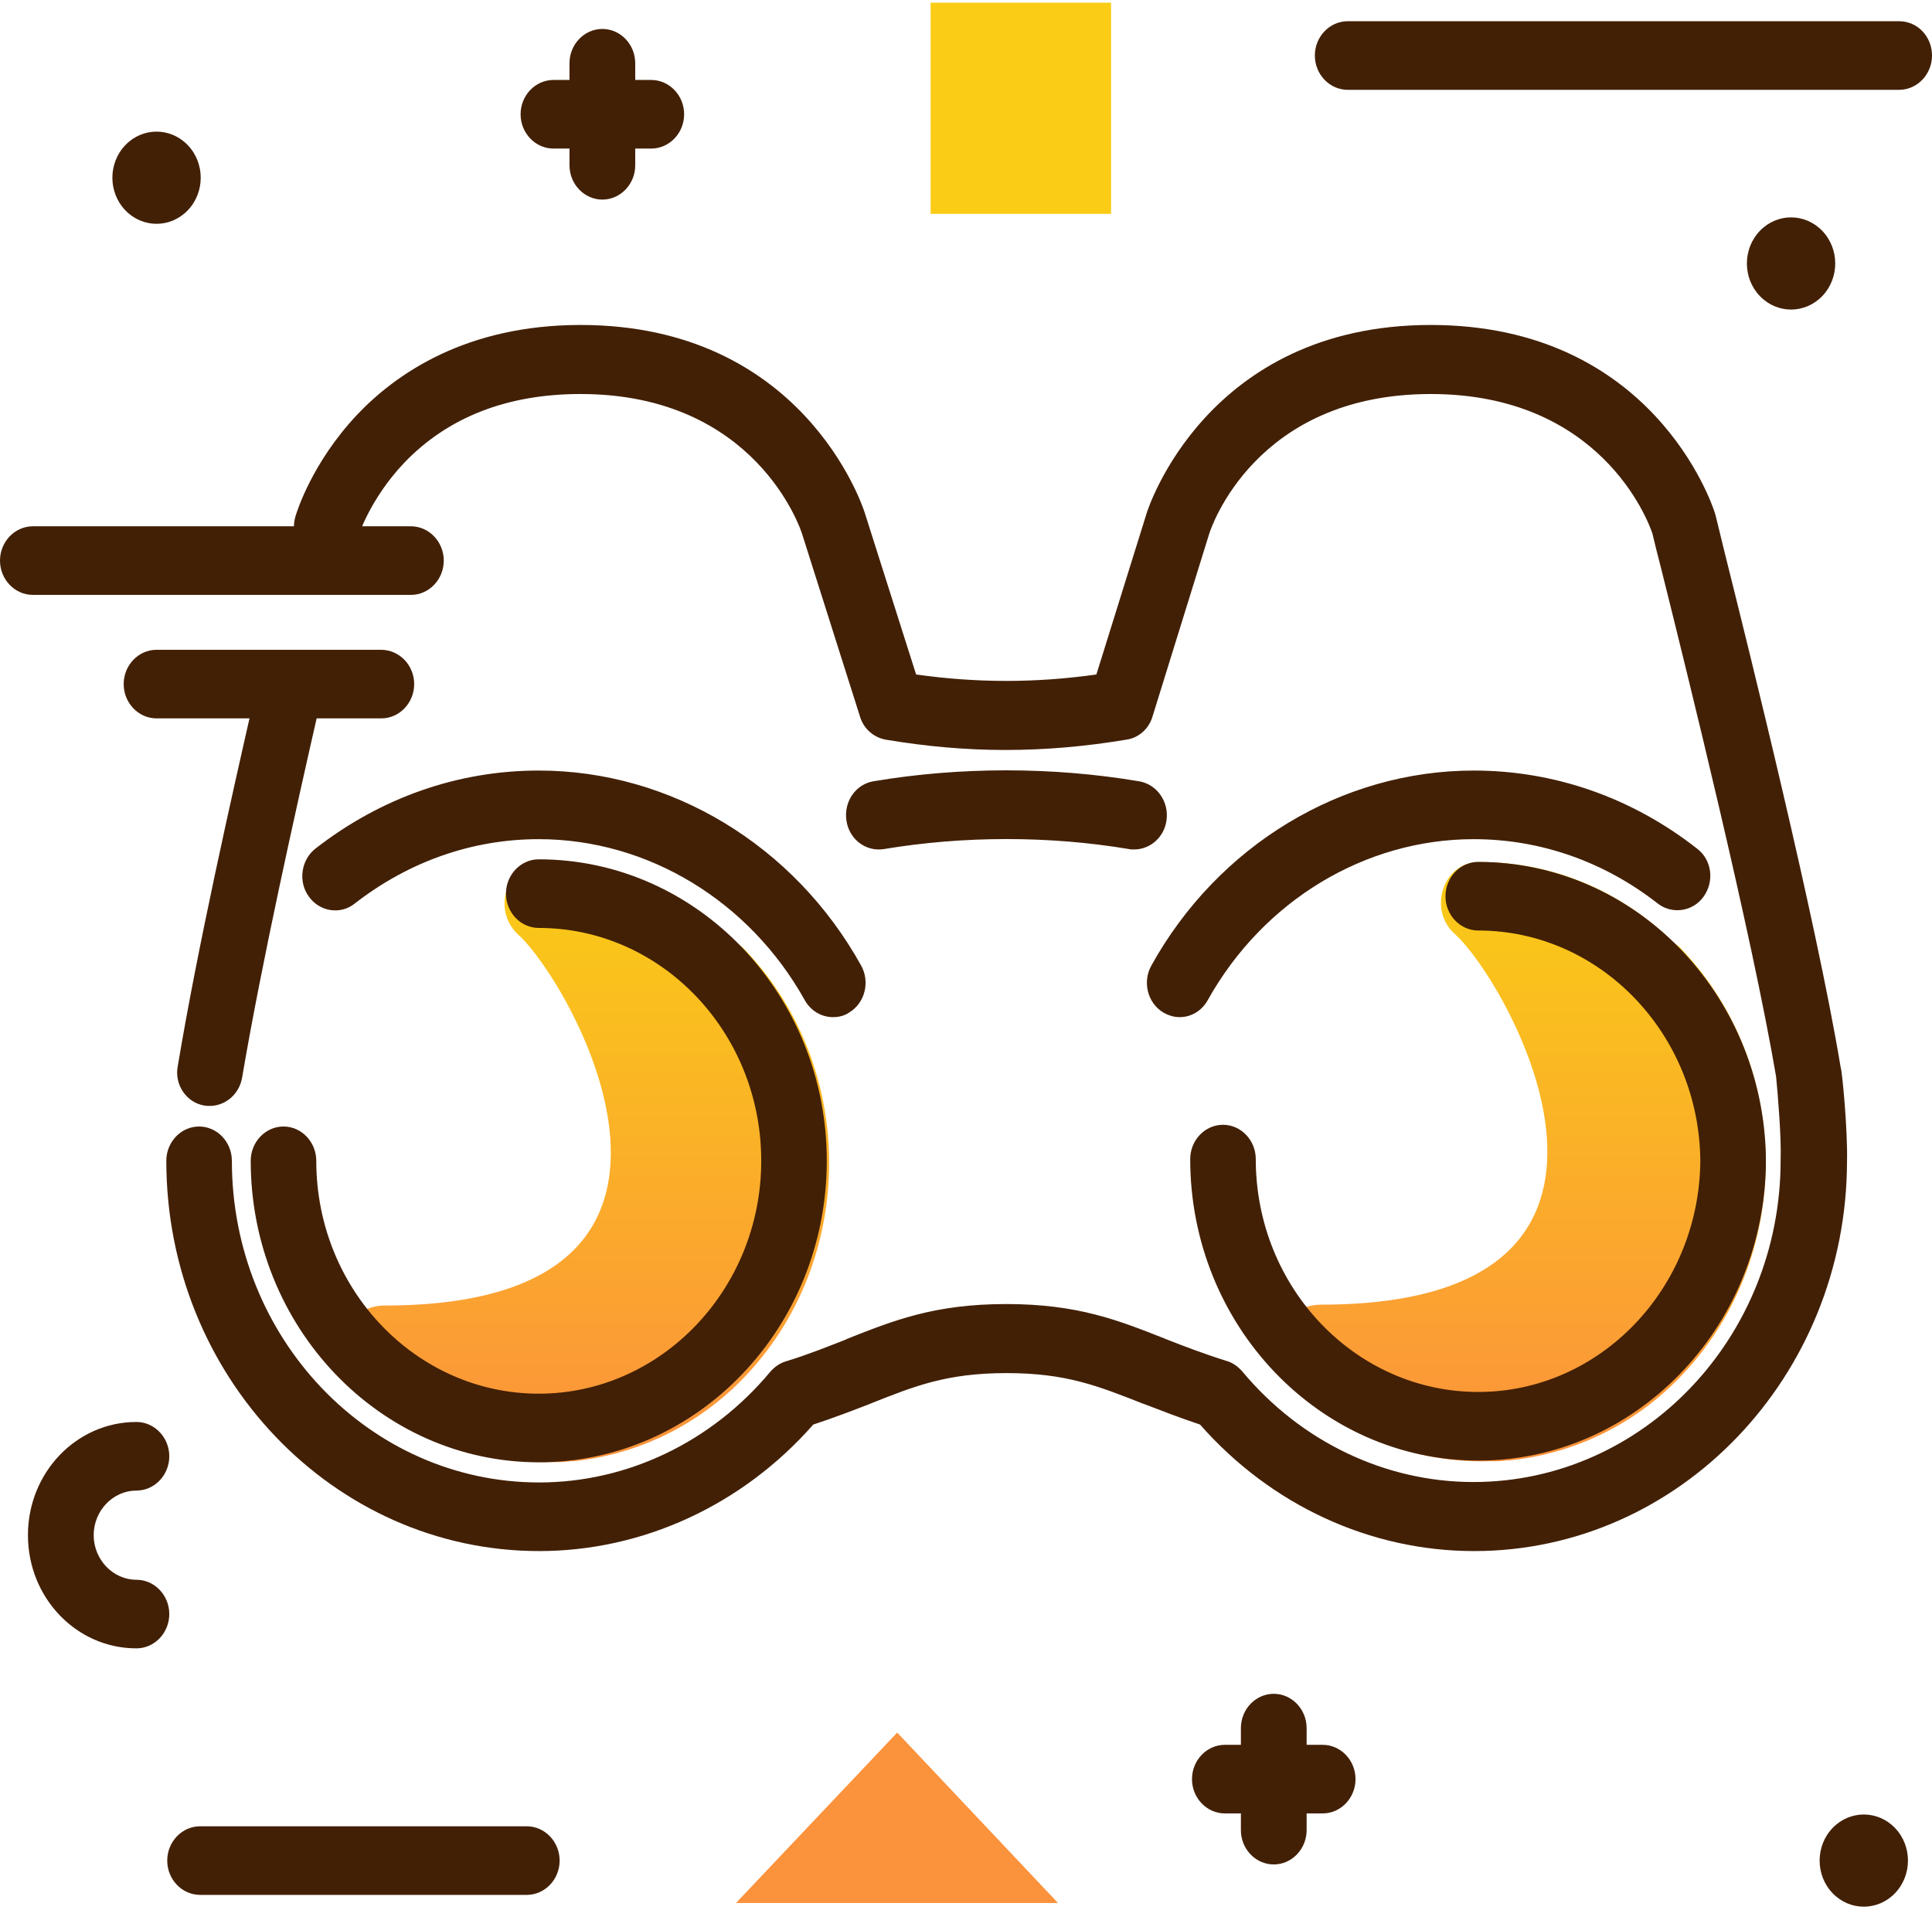
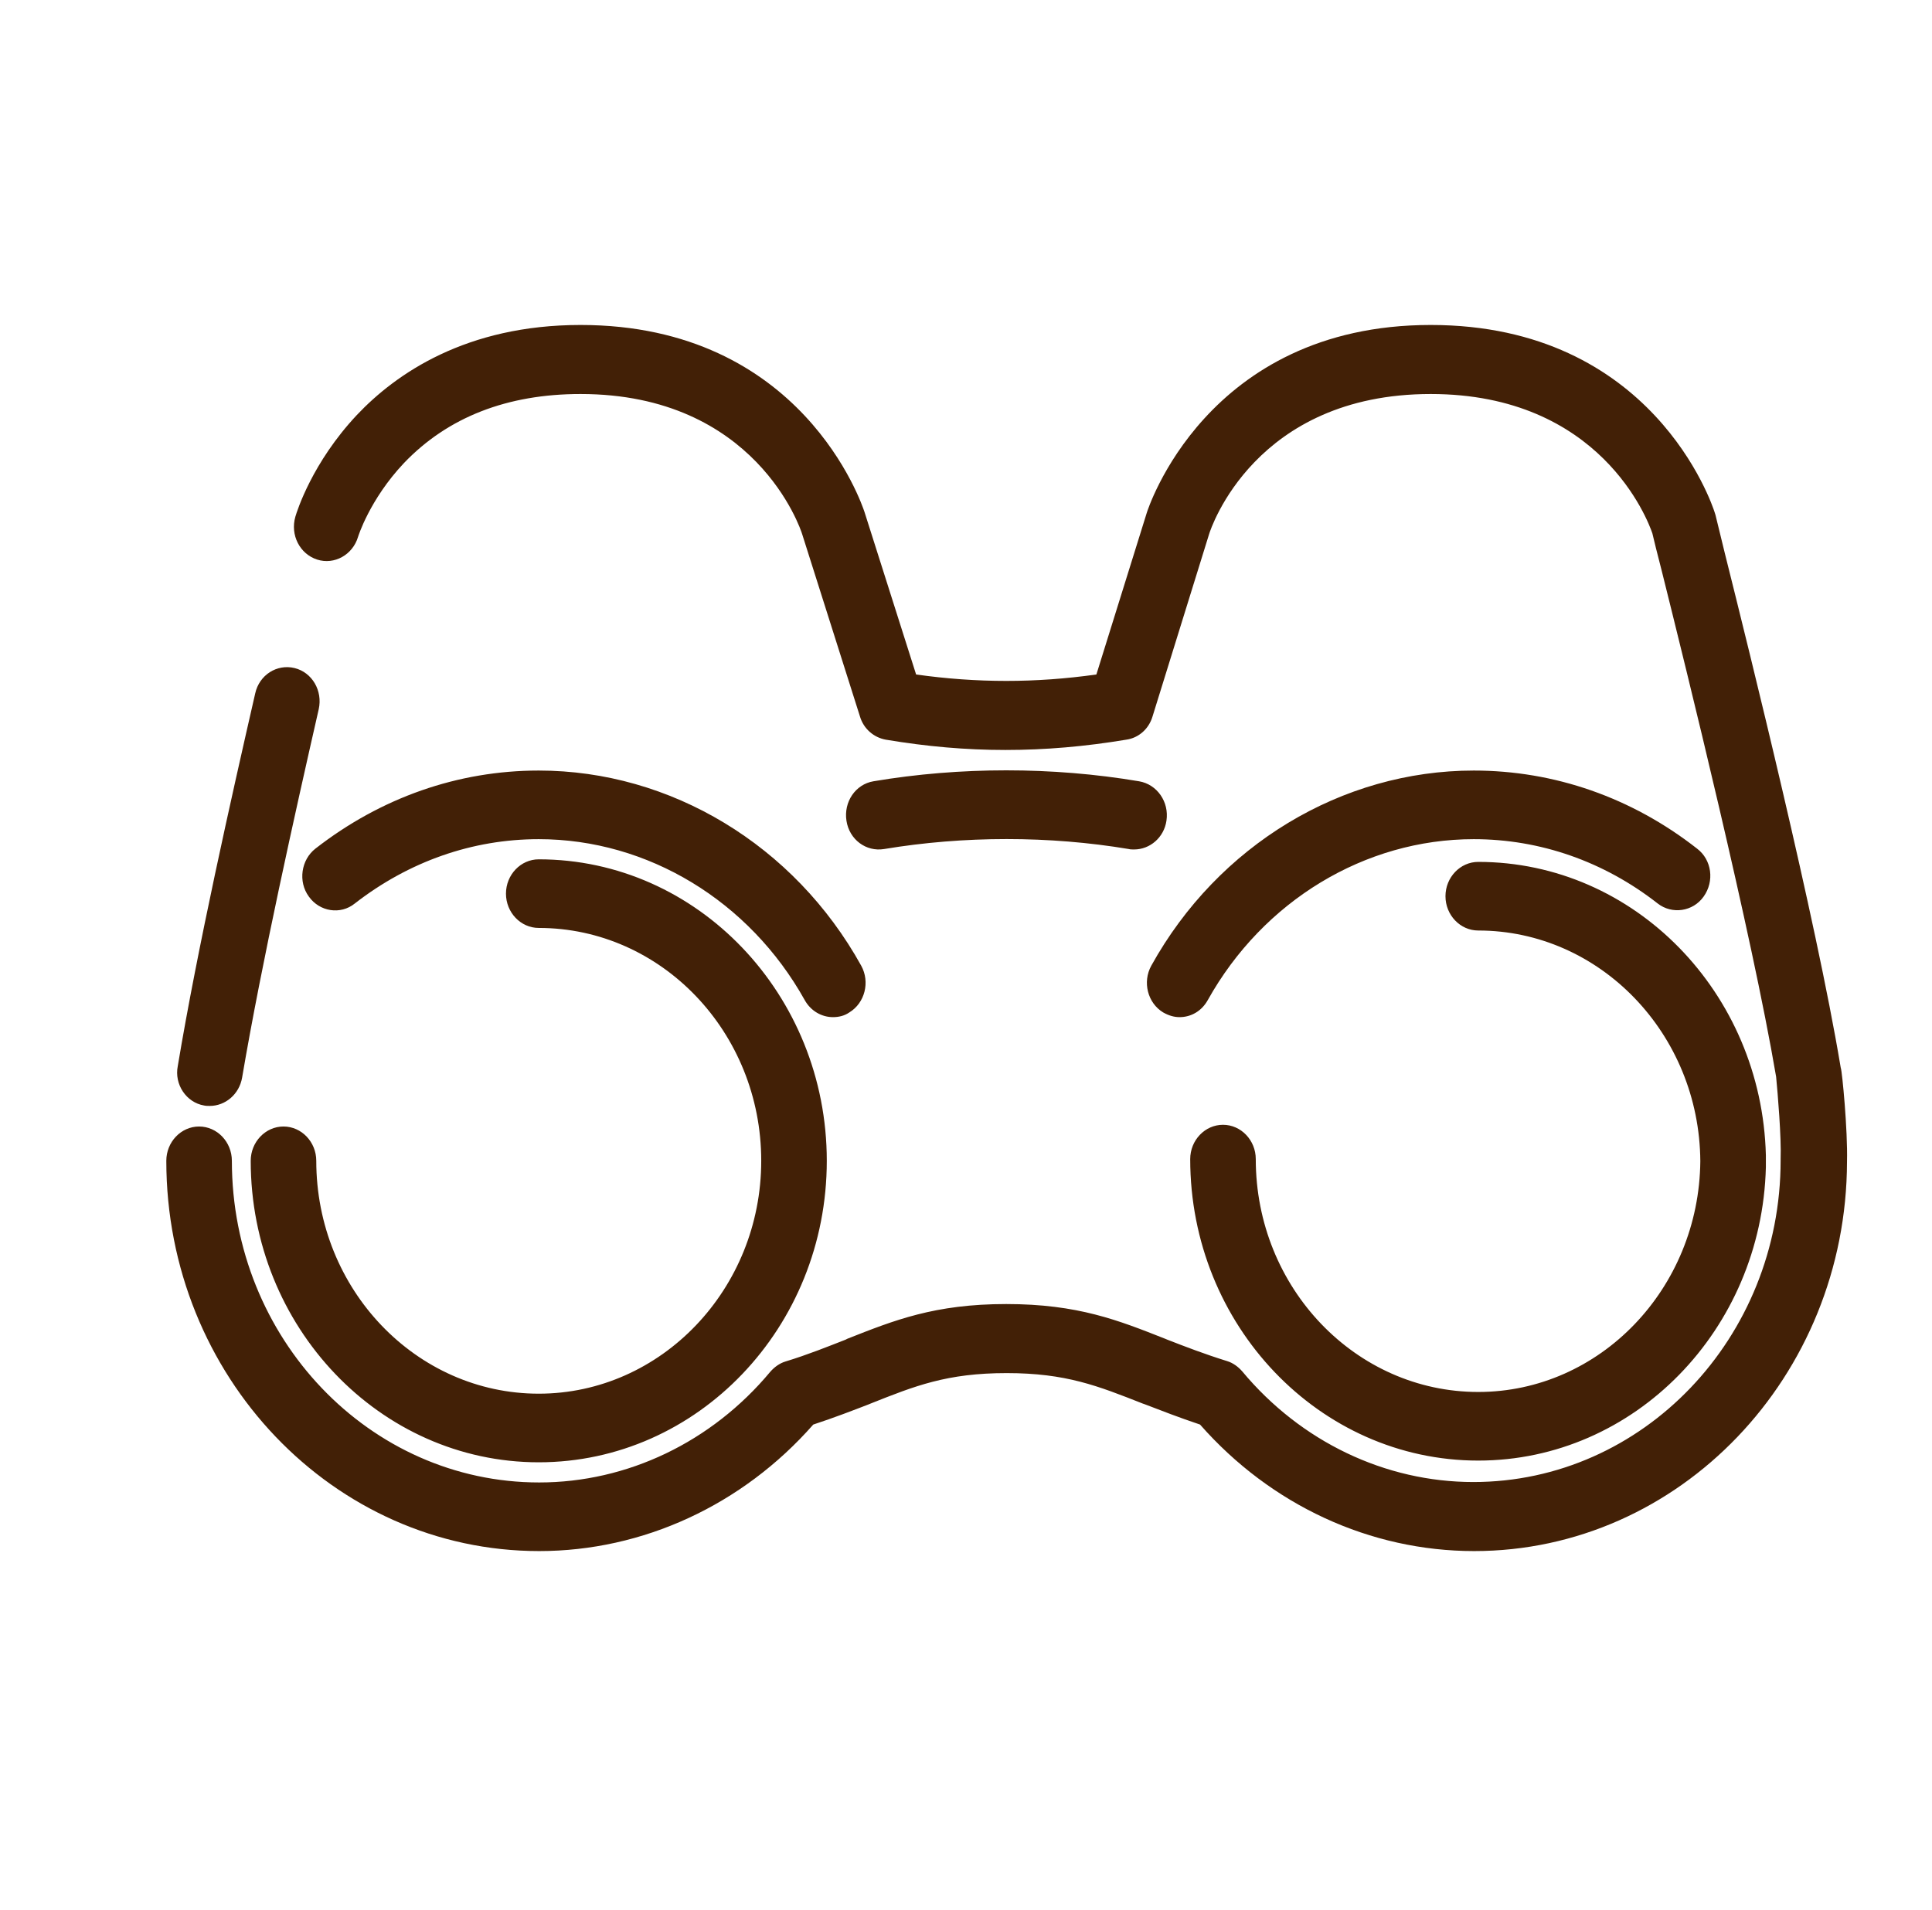
<svg xmlns="http://www.w3.org/2000/svg" width="352" height="348" viewBox="0 0 352 348" fill="none">
-   <path d="M304.714 252.33C296.288 260.45 285.775 265.023 275.037 266.127C274.963 266.127 274.888 266.127 274.813 266.127C274.739 266.127 274.664 266.127 274.59 266.127C273.844 266.205 273.173 266.284 272.427 266.284C272.204 266.284 271.905 266.284 271.682 266.284C271.383 266.284 271.16 266.284 270.862 266.284C258.185 266.521 245.435 261.869 235.443 252.33C235.294 252.173 235.07 252.015 234.921 251.779C229.627 246.575 233.43 237.746 240.663 237.746C308.219 237.746 274.739 178.856 265.045 170.184C260.124 165.769 262.883 157.176 269.37 157.097C269.445 157.097 269.594 157.097 269.668 157.097C283.239 157.097 295.617 162.616 304.789 171.682C305.311 171.997 305.833 172.391 306.28 172.864C306.355 172.943 306.429 173.022 306.504 173.101C327.382 195.254 326.711 231.202 304.714 252.33ZM135.898 173.258C135.824 173.18 135.749 173.101 135.675 173.022C135.227 172.549 134.705 172.155 134.183 171.839C124.937 162.773 112.634 157.255 99.063 157.255C98.988 157.255 98.839 157.255 98.765 157.255C92.278 157.334 89.519 165.848 94.44 170.342C104.059 179.013 137.613 237.904 70.057 237.904C62.899 237.904 59.096 246.733 64.316 251.936C64.465 252.094 64.688 252.252 64.838 252.488C74.829 262.027 87.58 266.678 100.256 266.442C100.48 266.442 100.778 266.442 101.076 266.442C101.3 266.442 101.598 266.442 101.822 266.442C102.568 266.442 103.239 266.363 103.984 266.284C104.059 266.284 104.133 266.284 104.208 266.284C104.283 266.284 104.357 266.284 104.432 266.284C115.169 265.181 125.608 260.608 134.109 252.488C156.105 231.202 156.702 195.254 135.898 173.258Z" fill="url(#paint0_linear_290_13)" />
  <path d="M336.514 211.69C336.439 250.843 305.982 282.651 268.582 282.651C249.621 282.651 231.556 274.288 218.642 259.596C214.909 258.346 211.475 257.017 208.639 255.923L208.191 255.767C200.054 252.563 194.231 250.218 183.407 250.218C172.508 250.218 166.686 252.563 158.624 255.767L158.25 255.923C155.414 257.017 151.98 258.346 148.173 259.596C135.258 274.288 117.118 282.651 98.232 282.651C60.758 282.651 30.301 250.765 30.301 211.534C30.301 208.095 32.988 205.282 36.273 205.282C39.557 205.282 42.245 208.095 42.245 211.534C42.245 243.888 67.327 270.147 98.232 270.147C114.282 270.147 129.659 262.8 140.334 249.984C141.081 249.124 142.051 248.421 143.096 248.108C147.202 246.858 150.86 245.373 154.07 244.122L154.368 243.966C162.879 240.606 170.269 237.636 183.333 237.636C196.396 237.636 203.787 240.606 212.297 243.966L212.67 244.122C215.88 245.373 219.538 246.78 223.569 248.03C224.614 248.343 225.584 249.046 226.331 249.906C237.006 262.722 252.383 270.068 268.433 270.068C299.338 270.068 324.42 243.81 324.42 211.456C324.42 211.377 324.42 211.299 324.42 211.221C324.57 207.314 323.898 199.264 323.599 196.216C319.12 169.88 307.251 122.052 302.772 104.077C301.951 100.873 301.354 98.528 301.055 97.2C300.234 94.777 291.575 71.801 260.67 71.801C228.645 71.801 220.583 96.34 220.284 97.356L209.982 130.57C209.311 132.836 207.444 134.478 205.205 134.79C197.665 136.041 190.499 136.666 183.183 136.666C175.942 136.666 168.851 136.041 161.386 134.79C159.221 134.399 157.354 132.836 156.683 130.57L146.157 97.356C145.858 96.34 137.647 71.801 105.772 71.801C92.409 71.801 81.585 76.021 73.598 84.383C67.327 91.026 65.237 97.825 65.237 97.825C64.266 101.107 60.907 102.983 57.772 101.967C54.637 100.951 52.845 97.512 53.815 94.152C54.114 93.136 56.876 84.305 65.013 75.63C72.105 68.128 84.87 59.219 105.772 59.219C146.157 59.219 157.056 91.964 157.504 93.292L166.91 122.911C178.032 124.474 188.633 124.474 199.755 122.911L208.937 93.449C209.012 93.214 219.612 59.219 260.67 59.219C301.13 59.219 311.954 91.964 312.402 93.37C312.402 93.449 312.476 93.527 312.476 93.605C312.476 93.683 312.551 93.761 312.551 93.839C312.85 95.09 313.447 97.512 314.268 100.873C318.822 119.082 330.84 167.457 335.319 194.263C335.319 194.419 335.394 194.575 335.394 194.653C335.618 195.2 336.663 205.907 336.514 211.69ZM98.157 253.969C75.837 253.969 57.623 234.979 57.623 211.534C57.623 208.095 54.935 205.282 51.651 205.282C48.366 205.282 45.679 208.095 45.679 211.534C45.679 241.778 69.193 266.473 98.157 266.473C127.121 266.473 150.636 241.856 150.636 211.534C150.636 181.29 127.121 156.594 98.157 156.594C94.873 156.594 92.185 159.407 92.185 162.846C92.185 166.285 94.873 169.098 98.157 169.098C120.478 169.098 138.692 188.089 138.692 211.534C138.692 234.901 120.478 253.969 98.157 253.969ZM37.169 201.452C37.542 201.531 37.84 201.531 38.214 201.531C41.05 201.531 43.588 199.42 44.111 196.373C47.694 175.272 53.815 147.919 58.07 129.241C58.817 125.881 56.876 122.521 53.666 121.739C50.456 120.958 47.246 122.989 46.5 126.35C42.17 145.262 35.974 172.771 32.391 194.263C31.719 197.623 33.959 200.905 37.169 201.452ZM207.519 142.371C191.768 139.714 174.897 139.714 159.146 142.371C155.862 142.918 153.697 146.122 154.219 149.561C154.742 152.999 157.802 155.266 161.087 154.718C175.644 152.296 191.171 152.296 205.653 154.718C205.951 154.797 206.25 154.797 206.623 154.797C209.535 154.797 212.073 152.608 212.521 149.561C213.043 146.122 210.804 142.918 207.519 142.371ZM98.157 140.417C83.451 140.417 69.417 145.34 57.473 154.64C54.861 156.672 54.263 160.658 56.279 163.393C58.22 166.128 62.027 166.754 64.64 164.644C74.493 156.985 86.064 152.921 98.157 152.921C118.014 152.921 136.527 164.175 146.605 182.227C147.725 184.259 149.74 185.353 151.756 185.353C152.801 185.353 153.846 185.119 154.742 184.494C157.578 182.774 158.549 178.945 156.907 175.975C144.739 154.015 122.194 140.417 98.157 140.417ZM309.192 154.64C297.323 145.34 283.214 140.417 268.508 140.417C244.471 140.417 221.926 154.015 209.759 175.975C208.116 178.945 209.087 182.774 211.923 184.494C212.894 185.041 213.864 185.353 214.909 185.353C217 185.353 218.94 184.259 220.06 182.227C230.138 164.175 248.651 152.921 268.508 152.921C280.601 152.921 292.246 156.985 302.026 164.644C304.638 166.675 308.445 166.128 310.386 163.393C312.402 160.58 311.879 156.672 309.192 154.64ZM321.733 210.518C320.987 180.899 297.77 157.063 269.329 157.063C266.044 157.063 263.357 159.876 263.357 163.315C263.357 166.754 266.044 169.567 269.329 169.567C291.5 169.567 309.64 188.401 309.789 211.612C309.565 234.823 291.5 253.657 269.329 253.657C247.009 253.657 228.794 234.666 228.794 211.221C228.794 207.783 226.107 204.969 222.822 204.969C219.538 204.969 216.85 207.783 216.85 211.221C216.85 241.465 240.365 266.161 269.329 266.161C297.77 266.161 320.987 242.325 321.733 212.706C321.733 212.472 321.733 212.237 321.733 212.003C321.733 211.846 321.733 211.768 321.733 211.612C321.733 211.456 321.733 211.377 321.733 211.221C321.733 210.987 321.733 210.752 321.733 210.518Z" fill="#422006" />
-   <path d="M202.432 0.493V38.969H169.553V0.493H202.432Z" fill="#FACC15" />
-   <path d="M192.762 346.778H134.096L163.466 315.727L192.762 346.778Z" fill="#FB923C" />
-   <path d="M30.843 294.128C30.843 297.566 28.148 300.379 24.854 300.379C13.924 300.379 5.091 291.159 5.091 279.752C5.091 268.344 13.924 259.125 24.854 259.125C28.148 259.125 30.843 261.938 30.843 265.375C30.843 268.813 28.148 271.626 24.854 271.626C20.587 271.626 17.069 275.298 17.069 279.752C17.069 284.205 20.587 287.878 24.854 287.878C28.148 287.878 30.843 290.69 30.843 294.128ZM346.011 3.868H245.547C242.253 3.868 239.558 6.68 239.558 10.118C239.558 13.556 242.253 16.369 245.547 16.369H346.011C349.305 16.369 352 13.556 352 10.118C352 6.68 349.38 3.868 346.011 3.868ZM95.973 332.803H36.458C33.164 332.803 30.469 335.616 30.469 339.054C30.469 342.492 33.164 345.305 36.458 345.305H95.973C99.267 345.305 101.962 342.492 101.962 339.054C101.962 335.616 99.267 332.803 95.973 332.803ZM34.212 38.324C37.356 35.042 37.356 29.729 34.212 26.448C31.068 23.166 25.977 23.166 22.833 26.448C19.689 29.729 19.689 35.042 22.833 38.324C25.977 41.605 31.068 41.605 34.212 38.324ZM333.884 333.116C330.74 336.397 330.74 341.71 333.884 344.992C337.028 348.274 342.119 348.274 345.263 344.992C348.407 341.71 348.407 336.397 345.263 333.116C342.119 329.834 337.028 329.834 333.884 333.116ZM240.98 317.958H238.061V314.911C238.061 311.473 235.366 308.661 232.072 308.661C228.778 308.661 226.083 311.473 226.083 314.911V317.958H223.163C219.869 317.958 217.174 320.771 217.174 324.209C217.174 327.647 219.869 330.459 223.163 330.459H226.083V333.507C226.083 336.944 228.778 339.757 232.072 339.757C235.366 339.757 238.061 336.944 238.061 333.507V330.459H240.98C244.274 330.459 246.969 327.647 246.969 324.209C246.969 320.771 244.274 317.958 240.98 317.958ZM118.656 14.572H115.736V11.525C115.736 8.087 113.041 5.274 109.747 5.274C106.454 5.274 103.758 8.087 103.758 11.525V14.572H100.839C97.545 14.572 94.85 17.384 94.85 20.822C94.85 24.26 97.545 27.073 100.839 27.073H103.758V30.12C103.758 33.558 106.454 36.371 109.747 36.371C113.041 36.371 115.736 33.558 115.736 30.12V27.073H118.656C121.95 27.073 124.645 24.26 124.645 20.822C124.645 17.384 121.95 14.572 118.656 14.572ZM332.012 42.074C328.868 38.793 323.777 38.793 320.633 42.074C317.489 45.356 317.489 50.669 320.633 53.95C323.777 57.232 328.868 57.232 332.012 53.95C335.156 50.669 335.156 45.356 332.012 42.074ZM74.862 108.408C78.156 108.408 80.851 105.596 80.851 102.158C80.851 98.72 78.156 95.907 74.862 95.907H5.989C2.695 95.907 0 98.72 0 102.158C0 105.596 2.695 108.408 5.989 108.408H74.862ZM69.397 118.409H28.522C25.228 118.409 22.533 121.222 22.533 124.66C22.533 128.098 25.228 130.91 28.522 130.91H69.472C72.766 130.91 75.461 128.098 75.461 124.66C75.461 121.222 72.766 118.409 69.397 118.409Z" fill="#422006" />
  <defs>
    <linearGradient id="paint0_linear_290_13" x1="191.796" y1="157.097" x2="191.796" y2="266.451" gradientUnits="userSpaceOnUse">
      <stop stop-color="#FACC15" />
      <stop offset="1" stop-color="#FB923C" />
    </linearGradient>
  </defs>
</svg>